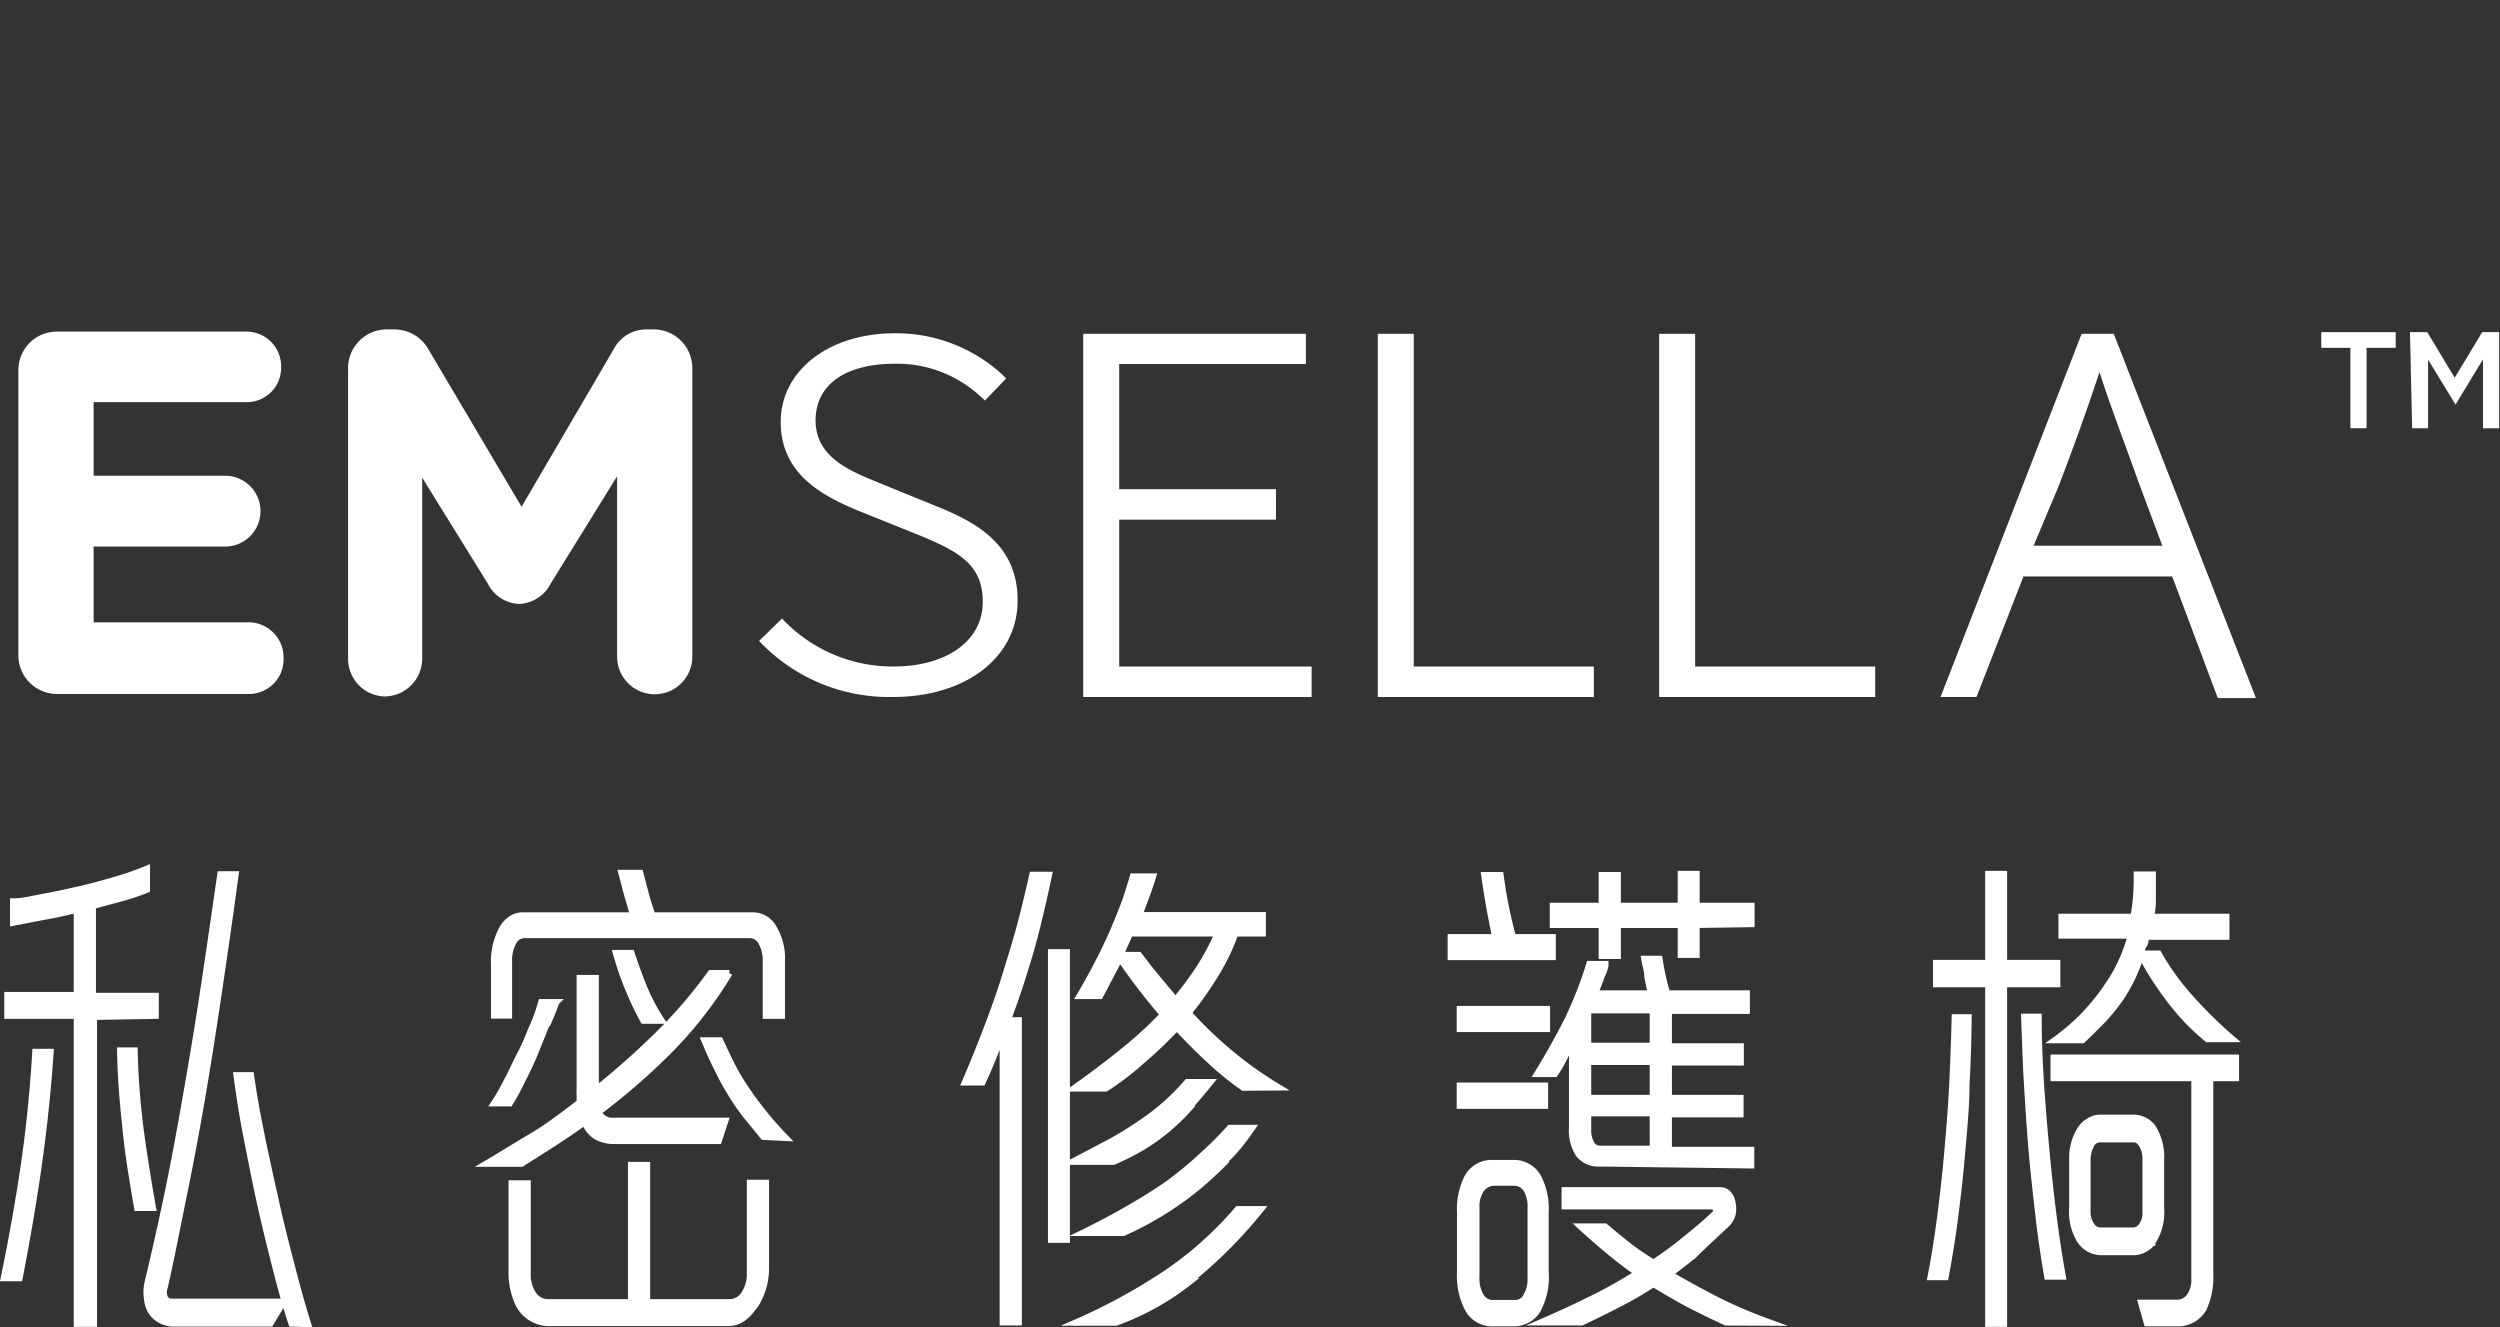
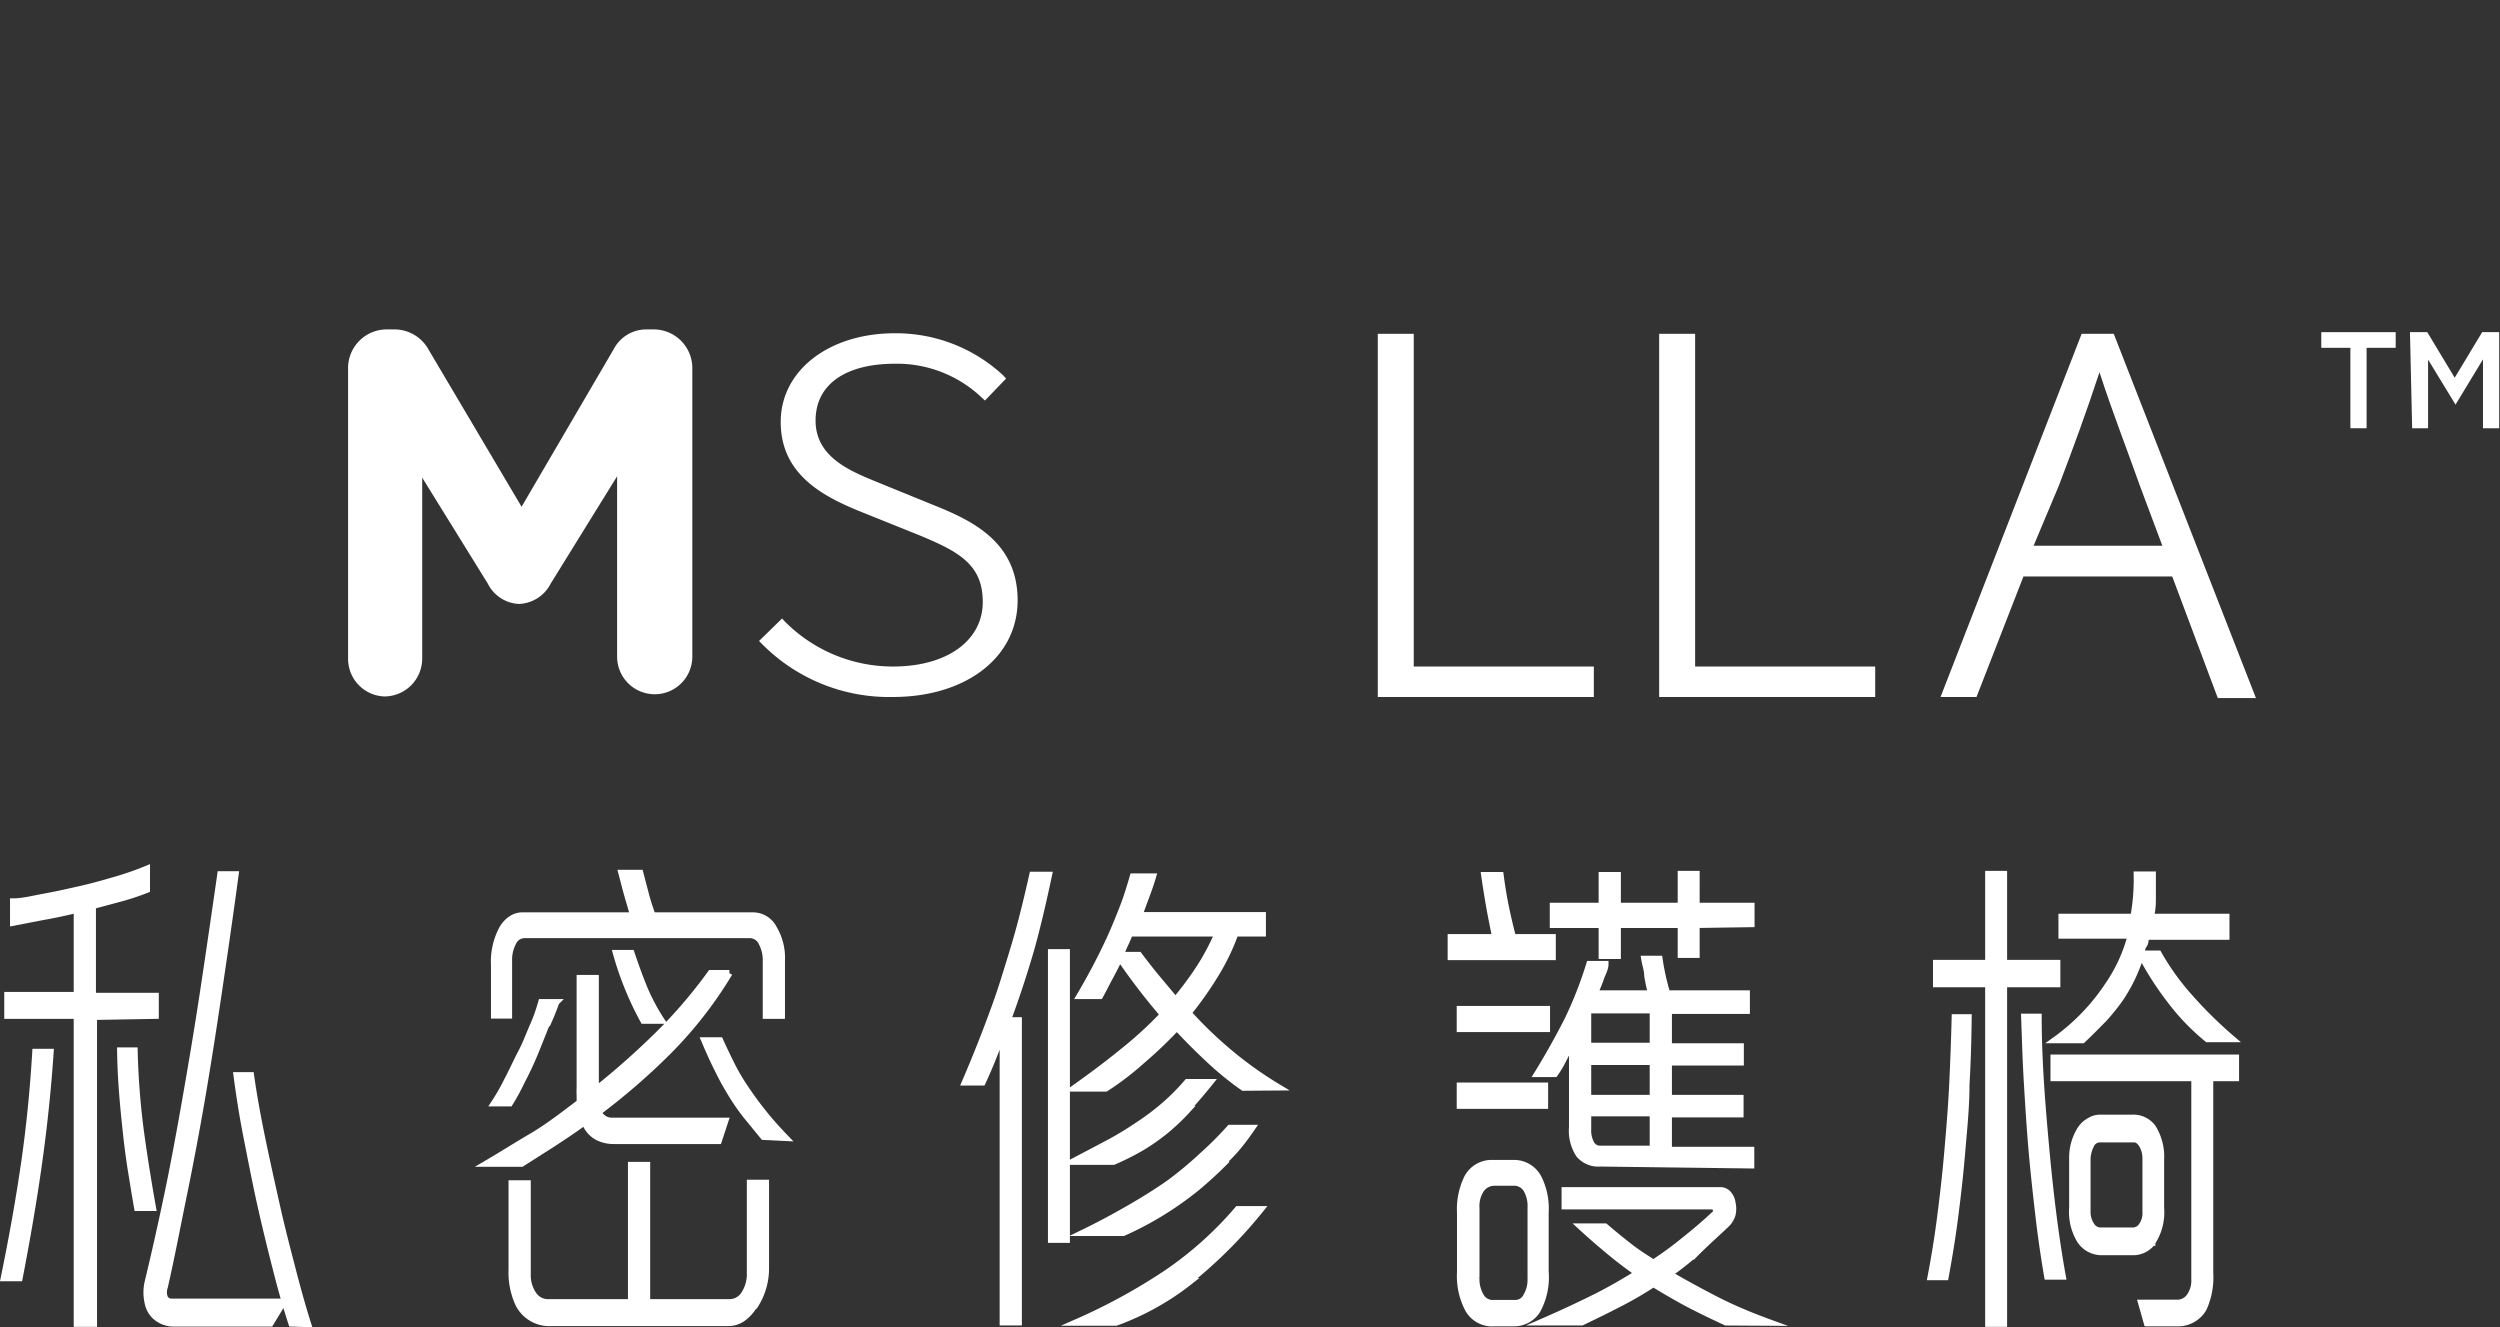
<svg xmlns="http://www.w3.org/2000/svg" viewBox="0 0 91.07 48.35">
  <rect x="0" y="0" width="91.07" height="48.35" fill="#333333" stroke="none" />
  <defs>
    <style>.a{fill:#fff;}.b{fill:url(#a);}.c{fill:#fff;}.d{fill:#fff;stroke:#fff;stroke-miterlimit:10;stroke-width:0.23px;}</style>
    <linearGradient id="a" x1="-79.17" y1="13.85" x2="82.52" y2="13.85" gradientUnits="userSpaceOnUse">
      <stop offset="0" stop-color="#fff" />
      <stop offset="1" stop-color="#fff" />
    </linearGradient>
  </defs>
-   <path class="a" d="M.67,23.8V13.52a1.4,1.4,0,0,1,1.38-1.44H9a1.26,1.26,0,0,1,1.24,1.29A1.25,1.25,0,0,1,9,14.65H3.41v2.68H8.2a1.29,1.29,0,0,1,0,2.58H3.41v2.76H9.09A1.28,1.28,0,0,1,10.33,24a1.26,1.26,0,0,1-1.24,1.28h-7A1.41,1.41,0,0,1,.67,23.8Z" />
  <path class="a" d="M12.68,13.45A1.41,1.41,0,0,1,14.06,12h.3a1.42,1.42,0,0,1,1.26.75L19,18.46l3.35-5.73A1.34,1.34,0,0,1,23.54,12h.3a1.41,1.41,0,0,1,1.38,1.45V23.92a1.37,1.37,0,1,1-2.74,0V17.35l-2.42,3.91a1.35,1.35,0,0,1-1.15.74,1.33,1.33,0,0,1-1.14-.74L15.38,17.4V24A1.38,1.38,0,0,1,14,25.37,1.37,1.37,0,0,1,12.68,24Z" />
  <path class="b" d="M85.62,12.67H84.56V12.1h2.71v.57H86.21V15.6h-.59Z" />
  <path class="b" d="M87.79,12.1h.63l1,1.66,1-1.66h.62v3.5h-.59V13.09l-1,1.65h0l-1-1.64v2.5h-.58Z" />
  <path class="c" d="M34.06,18.42,32,17.58c-1-.41-2.29-.91-2.29-2.26s1.14-2.07,2.89-2.07a4.48,4.48,0,0,1,3.17,1.24l.11.1.77-.8-.11-.12a5.74,5.74,0,0,0-3.94-1.53c-2.41,0-4.16,1.36-4.16,3.23s1.46,2.68,2.89,3.26l2.09.84c1.48.61,2.38,1.07,2.38,2.46s-1.28,2.35-3.27,2.35a5.54,5.54,0,0,1-3.94-1.64l-.1-.11-.84.82.11.11a6.51,6.51,0,0,0,4.76,1.93c2.68,0,4.55-1.45,4.55-3.52S35.51,19,34.06,18.42Z" />
-   <polygon class="c" points="40.77 18.93 46.48 18.93 46.48 17.82 40.77 17.82 40.77 13.26 47.57 13.26 47.57 12.16 39.46 12.16 39.46 25.39 47.78 25.39 47.78 24.28 40.77 24.28 40.77 18.93" />
  <polygon class="c" points="51.5 12.16 50.19 12.16 50.19 25.39 58.06 25.39 58.06 24.28 51.5 24.28 51.5 12.16" />
  <polygon class="c" points="61.75 12.16 60.44 12.16 60.44 25.39 68.31 25.39 68.31 24.28 61.75 24.28 61.75 12.16" />
  <path class="c" d="M77,12.16H75.83L70.69,25.39H72L73.71,21h5.42l1.66,4.43h1.39Zm-2.92,7.72L75,17.69c.53-1.39,1-2.67,1.48-4.13.48,1.48,1,2.8,1.47,4.13l.82,2.19Z" />
  <path class="d" d="M1.42,42.36c-.19,1.36-.43,2.75-.71,4.2H.14c.31-1.51.56-2.92.75-4.24s.32-2.66.4-4h.55C1.75,39.66,1.61,41,1.42,42.36Zm2-5.32V48.22H2.8V37H.27v-.75H2.8V33.14c-.41.1-.83.19-1.23.26l-1.09.21v-.77c.35,0,.73-.1,1.17-.18s.88-.18,1.32-.28.89-.23,1.3-.35a10.92,10.92,0,0,0,1.08-.38v.76a9.16,9.16,0,0,1-.89.3L3.38,33v3.28H5.67V37ZM5,44c-.08-.45-.15-.89-.22-1.32s-.13-.88-.18-1.34-.1-.94-.14-1.44-.07-1-.08-1.63h.52a27.62,27.62,0,0,0,.26,3.18c.13.92.27,1.77.41,2.55Zm4.85,4.21H6.35a1,1,0,0,1-.73-.29.91.91,0,0,1-.24-.48,1.66,1.66,0,0,1,0-.72c.27-1.12.52-2.24.75-3.35s.44-2.26.65-3.46.42-2.45.62-3.77.41-2.76.63-4.29h.55c-.21,1.56-.42,3-.62,4.35s-.4,2.63-.61,3.85-.43,2.38-.66,3.5S6.25,45.78,6,46.88a.56.56,0,0,0,0,.39.27.27,0,0,0,.27.15h4.06Zm.77,0c-.15-.46-.33-1.06-.52-1.8s-.39-1.54-.58-2.38S9.17,42.36,9,41.5s-.29-1.64-.38-2.33h.52c.09.64.22,1.38.39,2.21s.36,1.68.55,2.53.4,1.65.6,2.42.38,1.4.54,1.9Z" />
  <path class="d" d="M24.32,38.33a23.94,23.94,0,0,1-2.52,2.18.53.53,0,0,0,.47.32h4.15l-.24.73H22.35a1.28,1.28,0,0,1-.59-.14,1,1,0,0,1-.46-.55c-.39.29-.79.55-1.17.8L19,42.39H17.72c.53-.31,1.08-.66,1.66-1s1.16-.79,1.74-1.23c0-.09,0-.17,0-.26a2.44,2.44,0,0,1,0-.27v-4h.58V39.7a28.22,28.22,0,0,0,2.26-2,17.68,17.68,0,0,0,1.93-2.25h.68A14.9,14.9,0,0,1,24.32,38.33ZM27.9,37V35a1.33,1.33,0,0,0-.15-.65.48.48,0,0,0-.41-.29H19.1a.46.46,0,0,0-.41.28,1.33,1.33,0,0,0-.15.65v2H18V35.14a2.51,2.51,0,0,1,.27-1.26,1.07,1.07,0,0,1,.33-.39.75.75,0,0,1,.47-.14h4l-.21-.72c-.07-.25-.14-.53-.22-.83h.68l.22.84c.07.26.15.49.23.71H27.4a.86.86,0,0,1,.79.47A2.11,2.11,0,0,1,28.48,35v2Zm-8,.33q-.2.51-.42,1.05c-.15.36-.31.7-.47,1a8.05,8.05,0,0,1-.44.81H18a7.72,7.72,0,0,0,.49-.86c.18-.34.34-.7.5-1s.31-.71.44-1,.23-.61.29-.82h.54A8.84,8.84,0,0,1,19.94,37.3Zm7.54,10.29a1.53,1.53,0,0,1-.39.41.9.9,0,0,1-.5.16H20.11a1.26,1.26,0,0,1-1.22-.68,2.75,2.75,0,0,1-.25-1.26V43.11h.58v3.3a1.25,1.25,0,0,0,.2.73.64.64,0,0,0,.57.3h3v-5h.58v5h3a.63.63,0,0,0,.54-.3,1.32,1.32,0,0,0,.21-.77V43.09h.58v3.13A2.48,2.48,0,0,1,27.48,47.59Zm-4-10.44a11.58,11.58,0,0,1-1-2.46H23q.21.63.45,1.23a7.34,7.34,0,0,0,.65,1.23Zm4.37,4.23-.63-.77a7.66,7.66,0,0,1-.54-.78,9.35,9.35,0,0,1-.49-.89c-.16-.31-.32-.67-.49-1.07h.57q.23.51.48,1a8,8,0,0,0,.54.88c.19.28.4.56.62.83s.47.55.75.84Z" />
  <path class="d" d="M37.55,34.62q-.37,1.27-.84,2.55h.4v11h-.58V37.63l-.36.92c-.12.3-.25.6-.38.88h-.64q.43-1,.78-1.92c.23-.6.45-1.2.64-1.81s.38-1.21.55-1.83.33-1.29.49-2h.6C38,32.86,37.79,33.77,37.55,34.62Zm.74,10.54V34.69h.57V45.16Zm5-4.76a7.84,7.84,0,0,1-.84.8,7.49,7.49,0,0,1-.89.62,9.83,9.83,0,0,1-1,.5H39.08l1.31-.69a12.3,12.3,0,0,0,1.1-.67,8.76,8.76,0,0,0,.95-.72,7.85,7.85,0,0,0,.81-.82h.84C43.8,39.78,43.52,40.11,43.25,40.4Zm2-.78a11.11,11.11,0,0,1-1.23-1c-.4-.37-.8-.77-1.19-1.19a16.26,16.26,0,0,1-1.28,1.22,10.35,10.35,0,0,1-1.31,1H39.12c.62-.44,1.21-.88,1.75-1.32a14.2,14.2,0,0,0,1.5-1.37,23.48,23.48,0,0,1-1.58-2.06c-.12.24-.24.48-.36.7s-.23.45-.36.68h-.74c.26-.44.48-.84.67-1.21s.36-.72.51-1.06.29-.69.41-1,.24-.7.35-1.08H42c-.07.24-.15.47-.24.71s-.17.46-.26.7H46V34H45a8,8,0,0,1-.71,1.48,12.72,12.72,0,0,1-1,1.42,14.94,14.94,0,0,0,1.52,1.46,13.81,13.81,0,0,0,1.76,1.25Zm-1.93,7.05a9.63,9.63,0,0,1-2.71,1.51H39.19a21.4,21.4,0,0,0,3.3-1.8,13.1,13.1,0,0,0,2.6-2.33h.84A17,17,0,0,1,43.31,46.67Zm1.3-4.38a14.81,14.81,0,0,1-1.09,1,12.31,12.31,0,0,1-1.23.87,11.83,11.83,0,0,1-1.42.75H39.45c.62-.3,1.19-.61,1.71-.91s1-.6,1.44-.91a13.58,13.58,0,0,0,1.2-1,12.27,12.27,0,0,0,1-1h.81C45.3,41.54,45,41.93,44.61,42.29ZM41.16,34c-.06.14-.11.27-.17.39s-.11.26-.18.4h.68q.33.44.66.84l.67.8a11.8,11.8,0,0,0,.87-1.17A8.44,8.44,0,0,0,44.36,34Z" />
  <path class="d" d="M52.85,34.86v-.72h1.62c-.07-.35-.15-.73-.22-1.13s-.13-.78-.18-1.13h.59c.05.38.11.76.19,1.15s.17.76.26,1.11h1.45v.72Zm.33,5.42v-.73h3.1v.73Zm0-2.8v-.72h3.17v.72ZM56,47.74a1,1,0,0,1-.88.46h-.68a1,1,0,0,1-1-.59,2.58,2.58,0,0,1-.25-1.26V44.18a2.63,2.63,0,0,1,.25-1.26,1,1,0,0,1,.94-.55h.73a1,1,0,0,1,.94.55,2.47,2.47,0,0,1,.25,1.24v2.15A2.52,2.52,0,0,1,56,47.74ZM55.76,44a1.22,1.22,0,0,0-.16-.68.52.52,0,0,0-.45-.24h-.7a.59.59,0,0,0-.48.23,1.07,1.07,0,0,0-.19.69v2.53a1.22,1.22,0,0,0,.16.68.49.49,0,0,0,.44.26h.84a.45.45,0,0,0,.39-.27,1.16,1.16,0,0,0,.15-.6Zm2.54-1.62a.92.92,0,0,1-.78-.32,1.59,1.59,0,0,1-.25-1V38c-.12.22-.23.42-.33.62s-.2.36-.3.5H56c.45-.73.82-1.41,1.12-2a14.57,14.57,0,0,0,.78-2h.58c0,.18-.11.35-.17.53s-.14.36-.22.54h2.06a5.42,5.42,0,0,1-.14-.65c0-.2-.08-.41-.11-.61h.55a8.53,8.53,0,0,0,.28,1.26h2.9v.63H60.79v1.3h2.62v.58H60.79V40H63.4v.59H60.79v1.3h3v.56Zm4.57,5.79q-.78-.36-1.41-.69c-.41-.22-.82-.46-1.23-.71a13.1,13.1,0,0,1-1.18.69c-.42.22-.89.45-1.43.71H56.14c.76-.33,1.42-.64,2-.93s1.06-.58,1.52-.86c-.33-.23-.66-.48-1-.76s-.7-.59-1.08-.94h.89c.3.26.6.5.88.72s.58.41.88.6q.57-.37,1.11-.81c.36-.29.75-.61,1.16-1a.14.14,0,0,0,0-.15c0-.07,0-.1-.08-.1H57v-.58h5.65a.39.39,0,0,1,.31.13.63.63,0,0,1,.15.34.94.94,0,0,1,0,.41.82.82,0,0,1-.24.38c-.37.35-.73.67-1.06,1a10.61,10.61,0,0,1-1,.79c.53.31,1.08.61,1.66.91s1.23.58,2,.86ZM61.8,33.69v1.09h-.57V33.69h-2.3v1.13h-.58V33.69H56.57V33h1.78V31.88h.58V33h2.3V31.84h.57V33h2v.66ZM60.21,36.8H57.85v1.3h2.36Zm0,1.88H57.85V40h2.36Zm0,1.87H57.85v.58a1,1,0,0,0,.11.52.36.36,0,0,0,.34.2h1.91Z" />
  <path class="d" d="M71.63,39.51c0,.84-.09,1.67-.16,2.5s-.16,1.61-.26,2.38-.22,1.48-.34,2.13h-.54c.13-.68.25-1.4.35-2.18s.19-1.56.26-2.37.14-1.63.18-2.46.07-1.65.09-2.45h.5C71.7,37.85,71.68,38.67,71.63,39.51ZM73,35.85V48.22h-.57V35.85h-1.9v-.77h1.9V31.84H73v3.24h1.94v.77ZM74.58,46.5c-.12-.7-.23-1.44-.32-2.22s-.18-1.58-.25-2.39-.12-1.62-.17-2.45-.07-1.62-.1-2.4h.52c0,1.6.13,3.21.28,4.84s.34,3.18.6,4.62Zm5.83-8.65A8,8,0,0,1,79.1,36.5,11.34,11.34,0,0,1,78,34.8c-.1.28-.2.54-.31.78a6.36,6.36,0,0,1-.42.75,7.73,7.73,0,0,1-.64.8c-.25.25-.5.51-.77.76h-1a7.62,7.62,0,0,0,1.93-2,5.73,5.73,0,0,0,.83-1.81H75.1V33.4h2.62a7.69,7.69,0,0,0,.12-1.54h.58c0,.28,0,.54,0,.79s0,.5-.08.75H81.1v.72H78.16c0,.11,0,.22-.07.32s-.06.2-.1.3h.64a9,9,0,0,0,1.17,1.62,15.34,15.34,0,0,0,1.52,1.49Zm.1,1.42v7.12a2.72,2.72,0,0,1-.24,1.28,1.08,1.08,0,0,1-1,.53H78.21L78,47.46h1.35a.55.55,0,0,0,.41-.23,1,1,0,0,0,.18-.62V39.27H74.81v-.74h6.64v.74Zm-2.11,6a.88.88,0,0,1-.73.34h-1.1a.94.94,0,0,1-.82-.46A2,2,0,0,1,75.49,44V42.22a1.94,1.94,0,0,1,.3-1.09.94.94,0,0,1,.33-.3.72.72,0,0,1,.41-.11h1.13a.88.88,0,0,1,.76.35,2,2,0,0,1,.3,1.17V44A2,2,0,0,1,78.4,45.26Zm-.24-3.06a1,1,0,0,0-.12-.49c-.09-.15-.19-.22-.3-.22H76.51a.36.36,0,0,0-.35.24,1.14,1.14,0,0,0-.12.49v1.92a.87.87,0,0,0,.14.48.4.4,0,0,0,.31.2h1.23a.39.39,0,0,0,.3-.18.78.78,0,0,0,.14-.5Z" />
</svg>